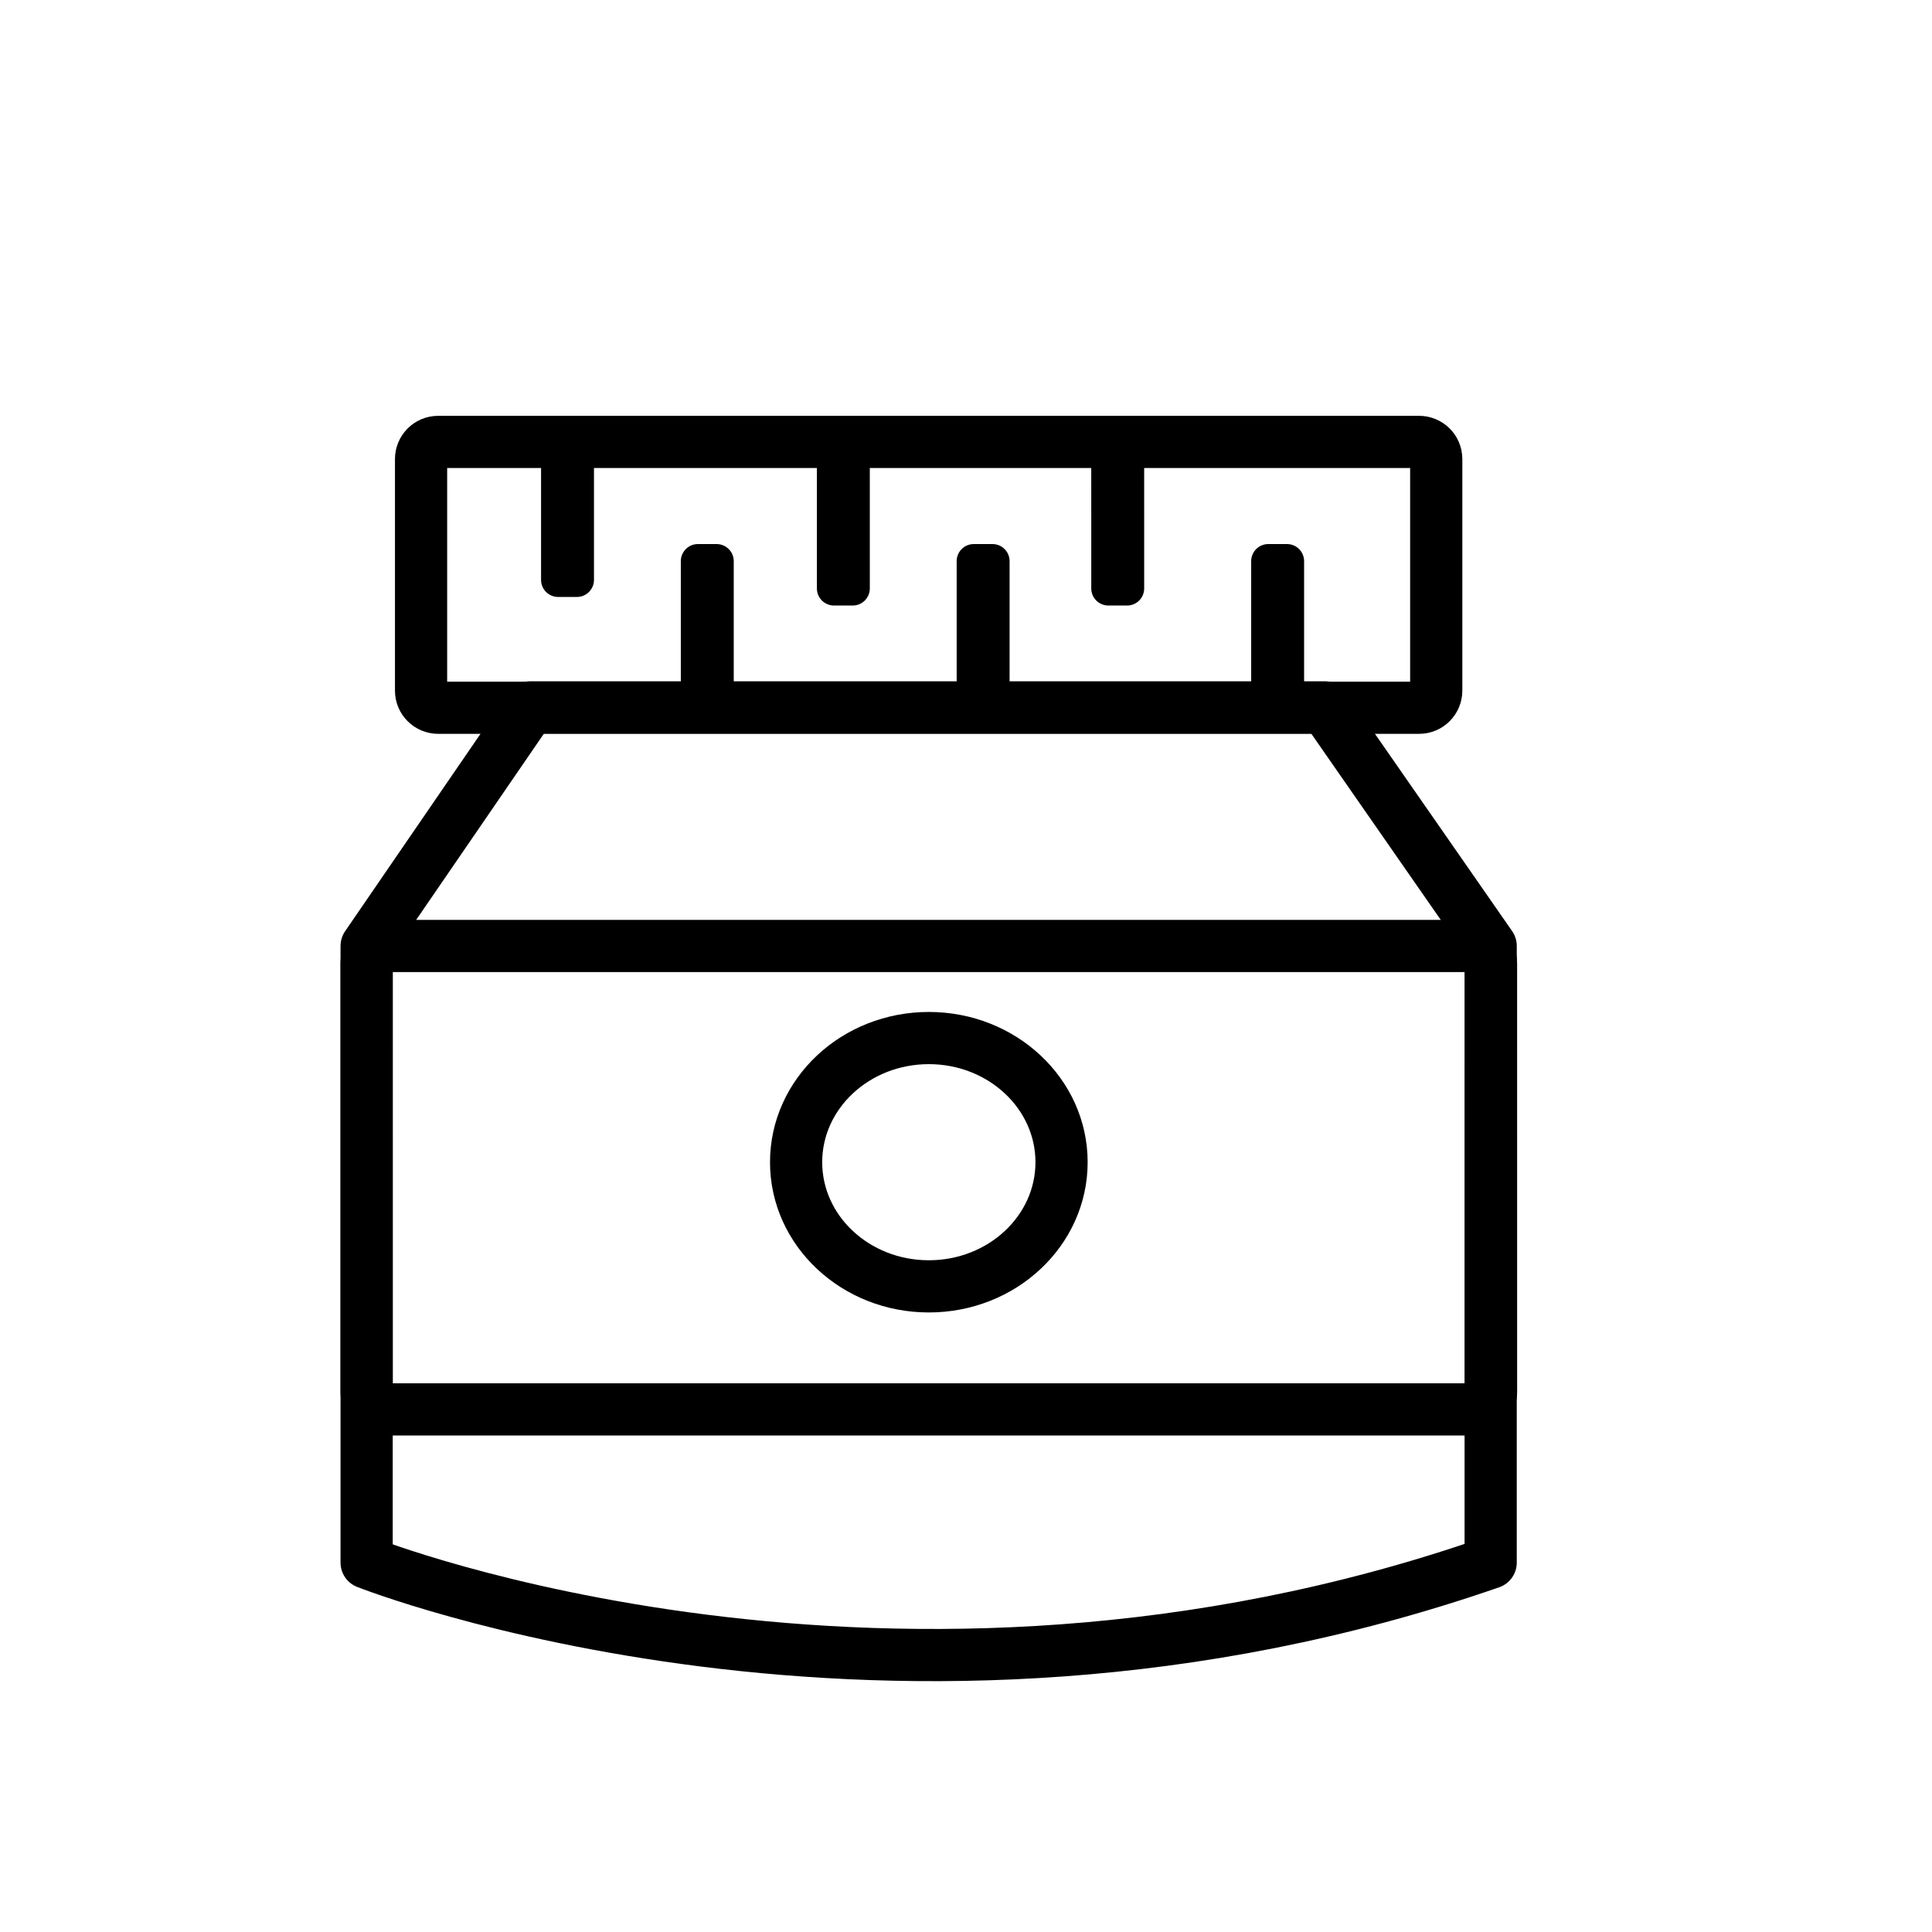
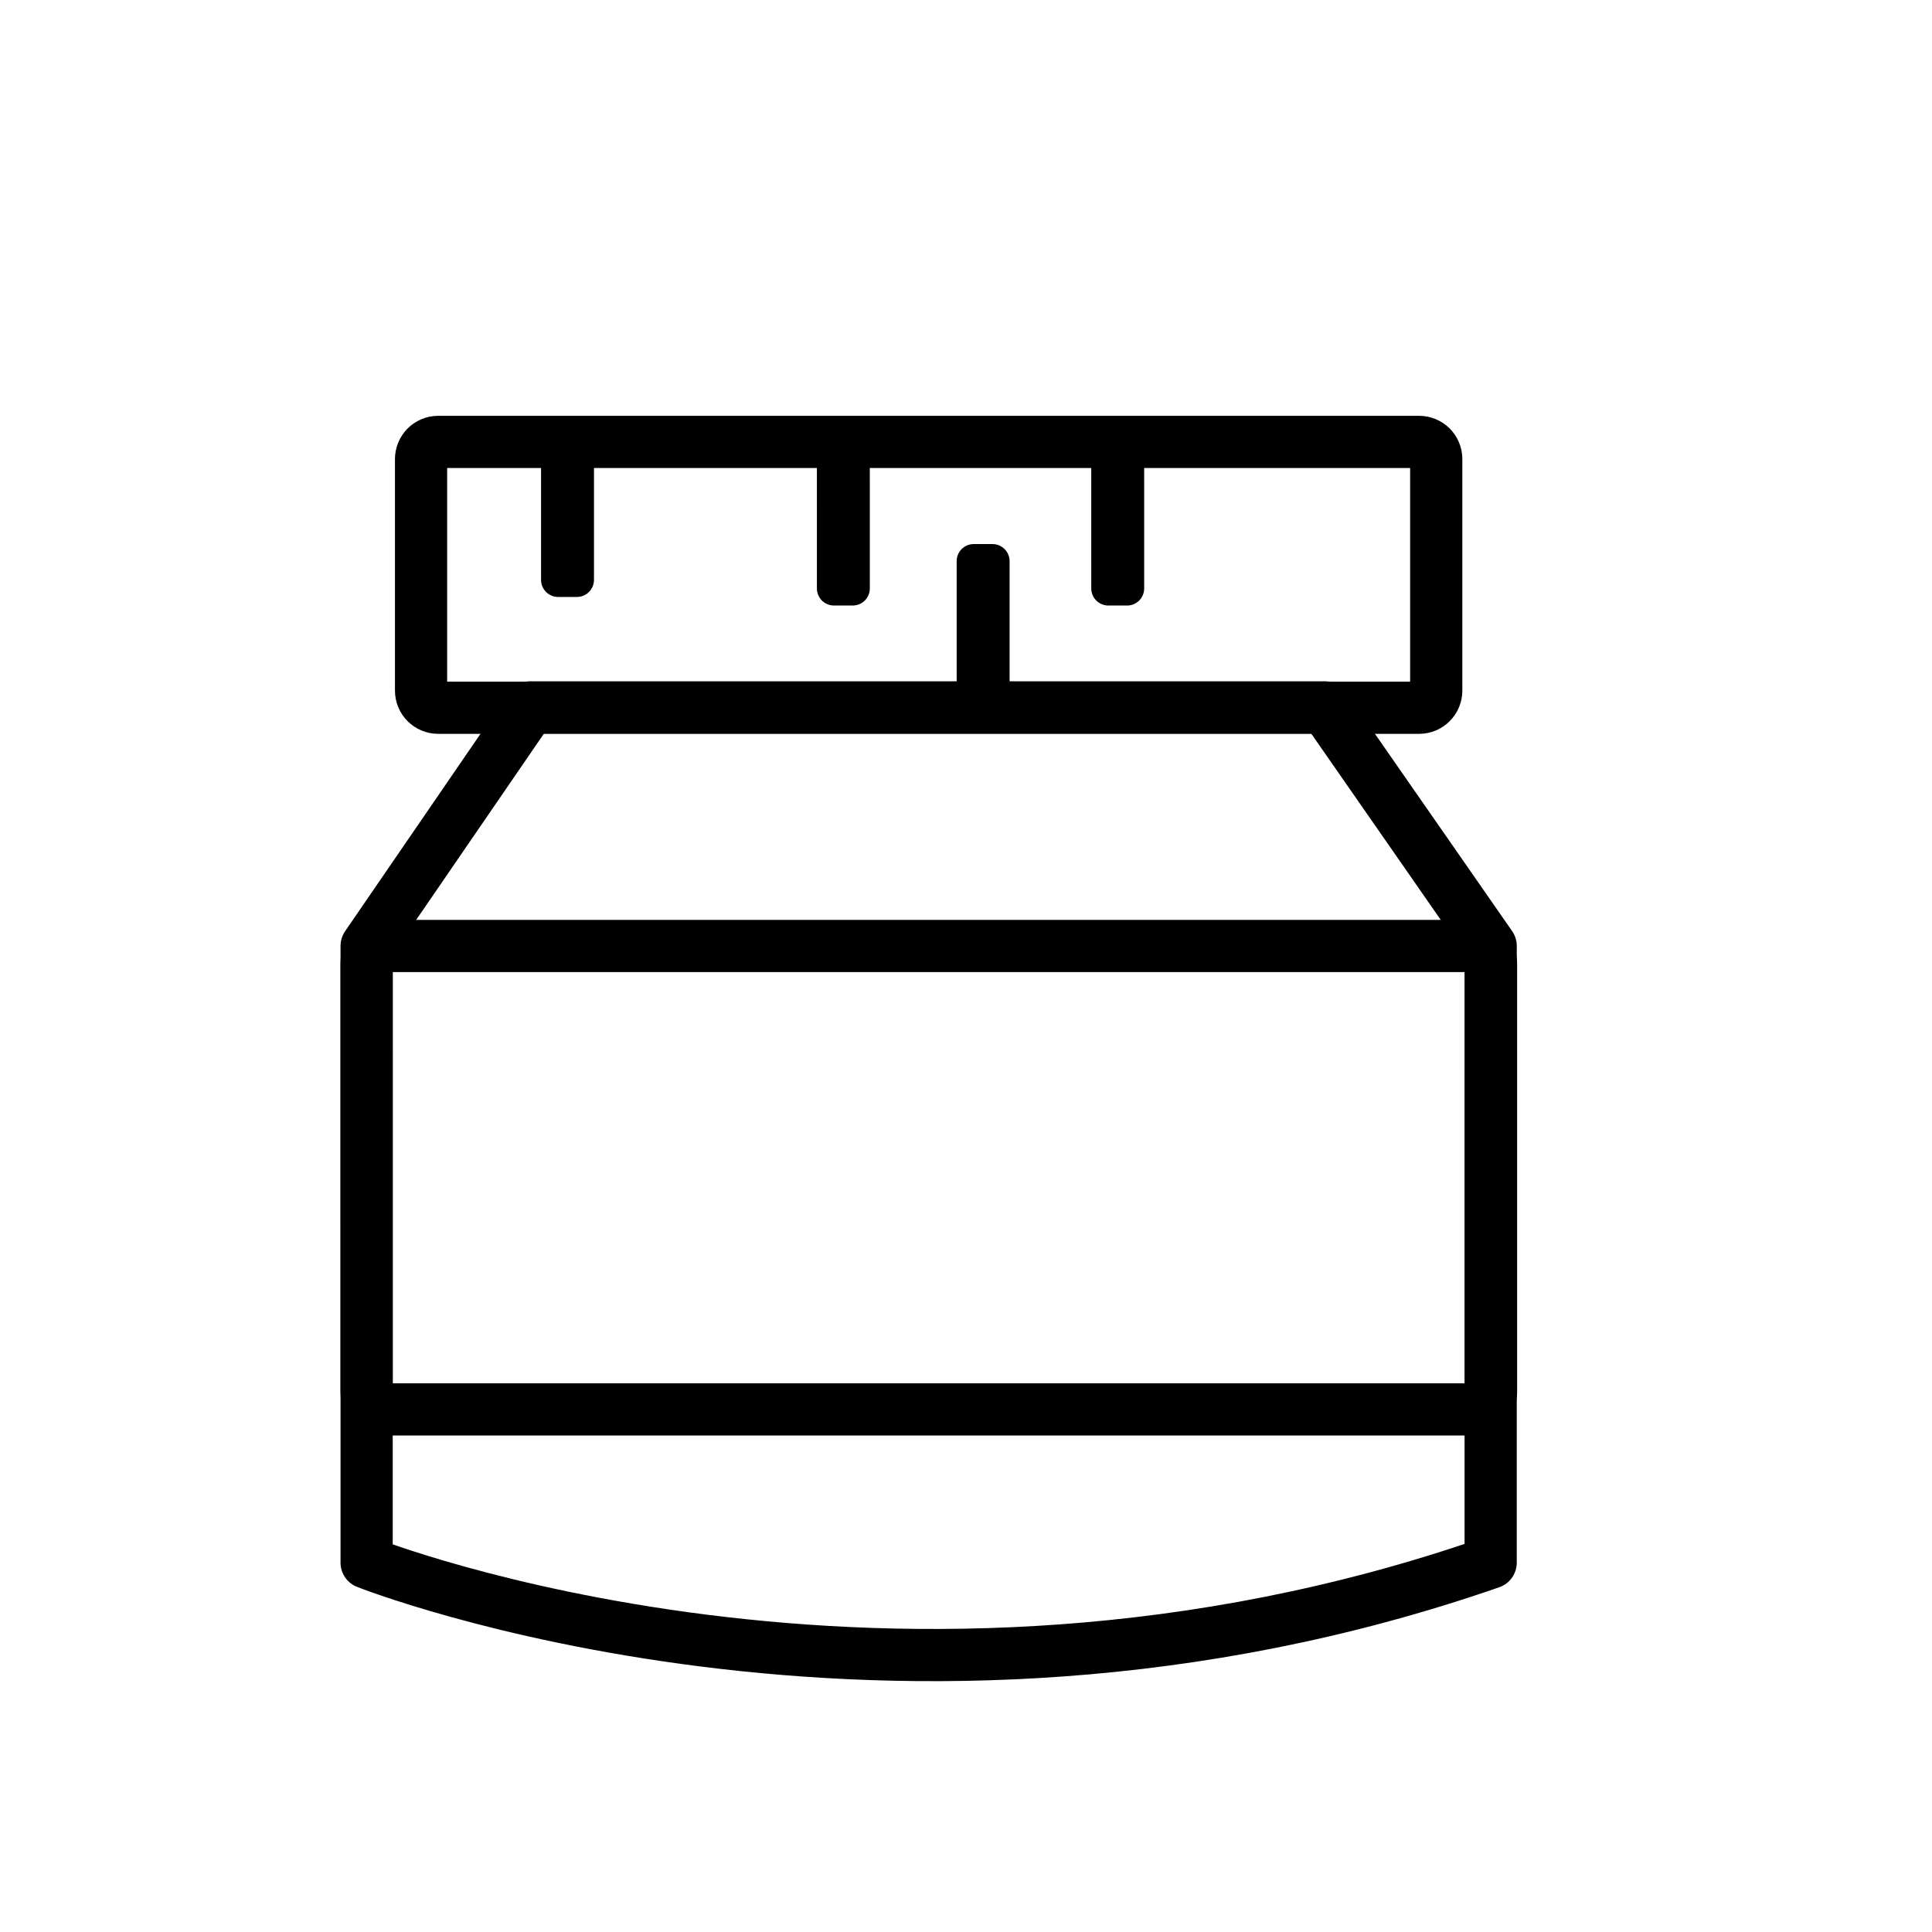
<svg xmlns="http://www.w3.org/2000/svg" width="800px" height="800px" version="1.1" viewBox="144 144 512 512">
  <path transform="matrix(.988 0 0 .988 148.09 148.09)" d="m381.1 181.1c0 2.499-2.001 4.599-4.599 4.599h-263.1c-2.499 0-4.599-2.001-4.599-4.599v-62.101c0-2.499 2.001-4.599 4.599-4.599h263.1c2.499 0 4.599 2.001 4.599 4.599zm0 0" fill="none" stroke="#000000" stroke-linecap="round" stroke-linejoin="round" stroke-miterlimit="10" stroke-width="14" />
  <path transform="matrix(.988 0 0 .988 148.09 148.09)" d="m138.1 185.6-43.9 63.999v165.4s140.8 55.798 301.5 0l0.004-165.4-44.501-63.999zm0 0" fill="none" stroke="#000000" stroke-linecap="round" stroke-linejoin="round" stroke-miterlimit="10" stroke-width="14" />
  <path transform="matrix(.988 0 0 .988 148.09 148.09)" d="m395.8 369.3c0 2.499-2.001 4.599-4.599 4.599l-292.4 0.004c-2.499 0-4.599-2.001-4.599-4.599l-0.004-115.1c0-2.499 2.001-4.599 4.599-4.599h292.4c2.499 0 4.599 2.001 4.599 4.599zm0 0" fill="none" stroke="#000000" stroke-linecap="round" stroke-linejoin="round" stroke-miterlimit="10" stroke-width="14" />
-   <path transform="matrix(.988 0 0 .988 148.09 148.09)" d="m280.6 307.6c0 18.391-15.94 33.299-35.6 33.299-19.664 0-35.6-14.908-35.6-33.299 0-18.391 15.936-33.303 35.6-33.303 19.661 0 35.6 14.911 35.6 33.303" fill="none" stroke="#000000" stroke-linecap="round" stroke-linejoin="round" stroke-miterlimit="10" stroke-width="14" />
  <path d="m301.41 297.66c0 2.469-1.977 4.543-4.543 4.543h-4.938c-2.469 0-4.543-1.977-4.543-4.543v-34.277c0-2.469 1.977-4.543 4.543-4.543h4.938c2.469 0 4.543 1.977 4.543 4.543z" />
-   <path d="m338.45 327c0 2.469-1.977 4.543-4.543 4.543h-4.938c-2.469 0-4.543-1.977-4.543-4.543v-34.277c0-2.469 1.977-4.543 4.543-4.543h4.938c2.469 0 4.543 1.977 4.543 4.543z" />
  <path d="m374.51 299.93c0 2.469-1.977 4.543-4.543 4.543h-4.938c-2.469 0-4.543-1.977-4.543-4.543l-0.004-34.281c0-2.469 1.977-4.543 4.543-4.543h4.938c2.469 0 4.543 1.977 4.543 4.543z" />
  <path d="m411.55 327c0 2.469-1.977 4.543-4.543 4.543h-4.938c-2.469 0-4.543-1.977-4.543-4.543v-34.277c0-2.469 1.977-4.543 4.543-4.543h4.938c2.469 0 4.543 1.977 4.543 4.543z" />
  <path d="m447.22 299.93c0 2.469-1.977 4.543-4.543 4.543h-4.938c-2.469 0-4.543-1.977-4.543-4.543l-0.004-34.281c0-2.469 1.977-4.543 4.543-4.543h4.938c2.469 0 4.543 1.977 4.543 4.543z" />
-   <path d="m489.6 327c0 2.469-1.977 4.543-4.543 4.543h-4.938c-2.469 0-4.543-1.977-4.543-4.543v-34.277c0-2.469 1.977-4.543 4.543-4.543h4.938c2.469 0 4.543 1.977 4.543 4.543z" />
</svg>